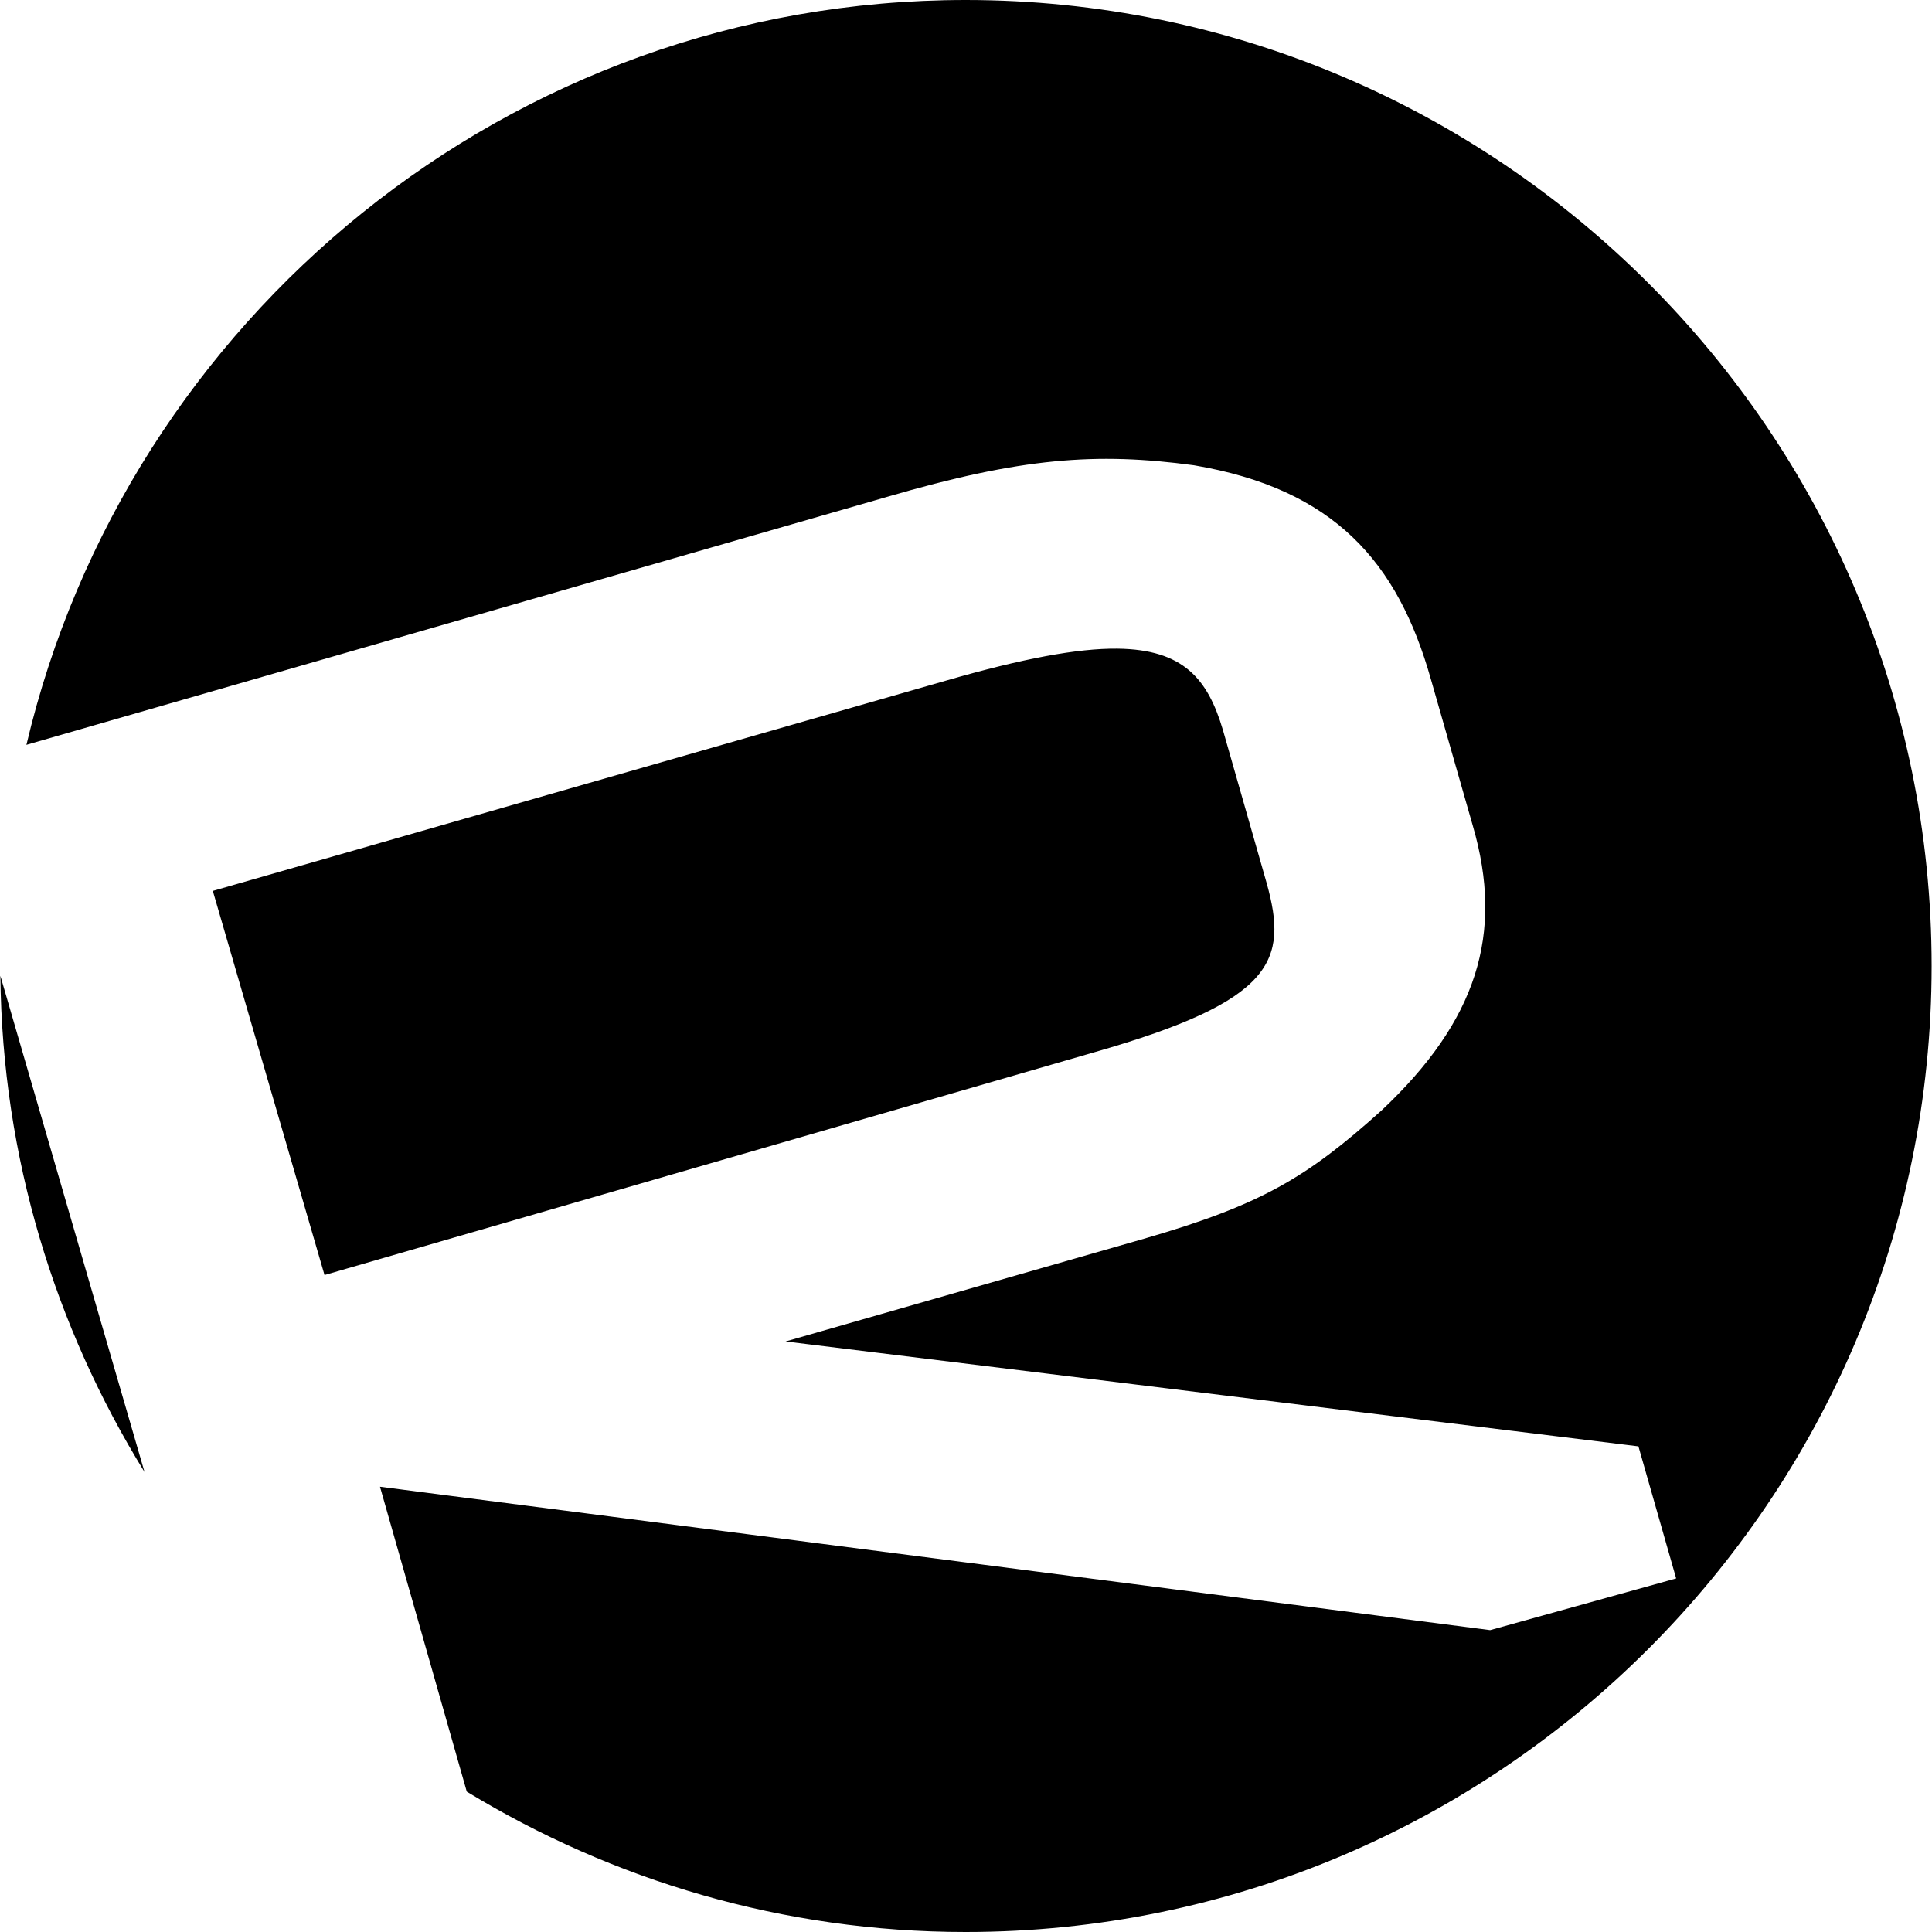
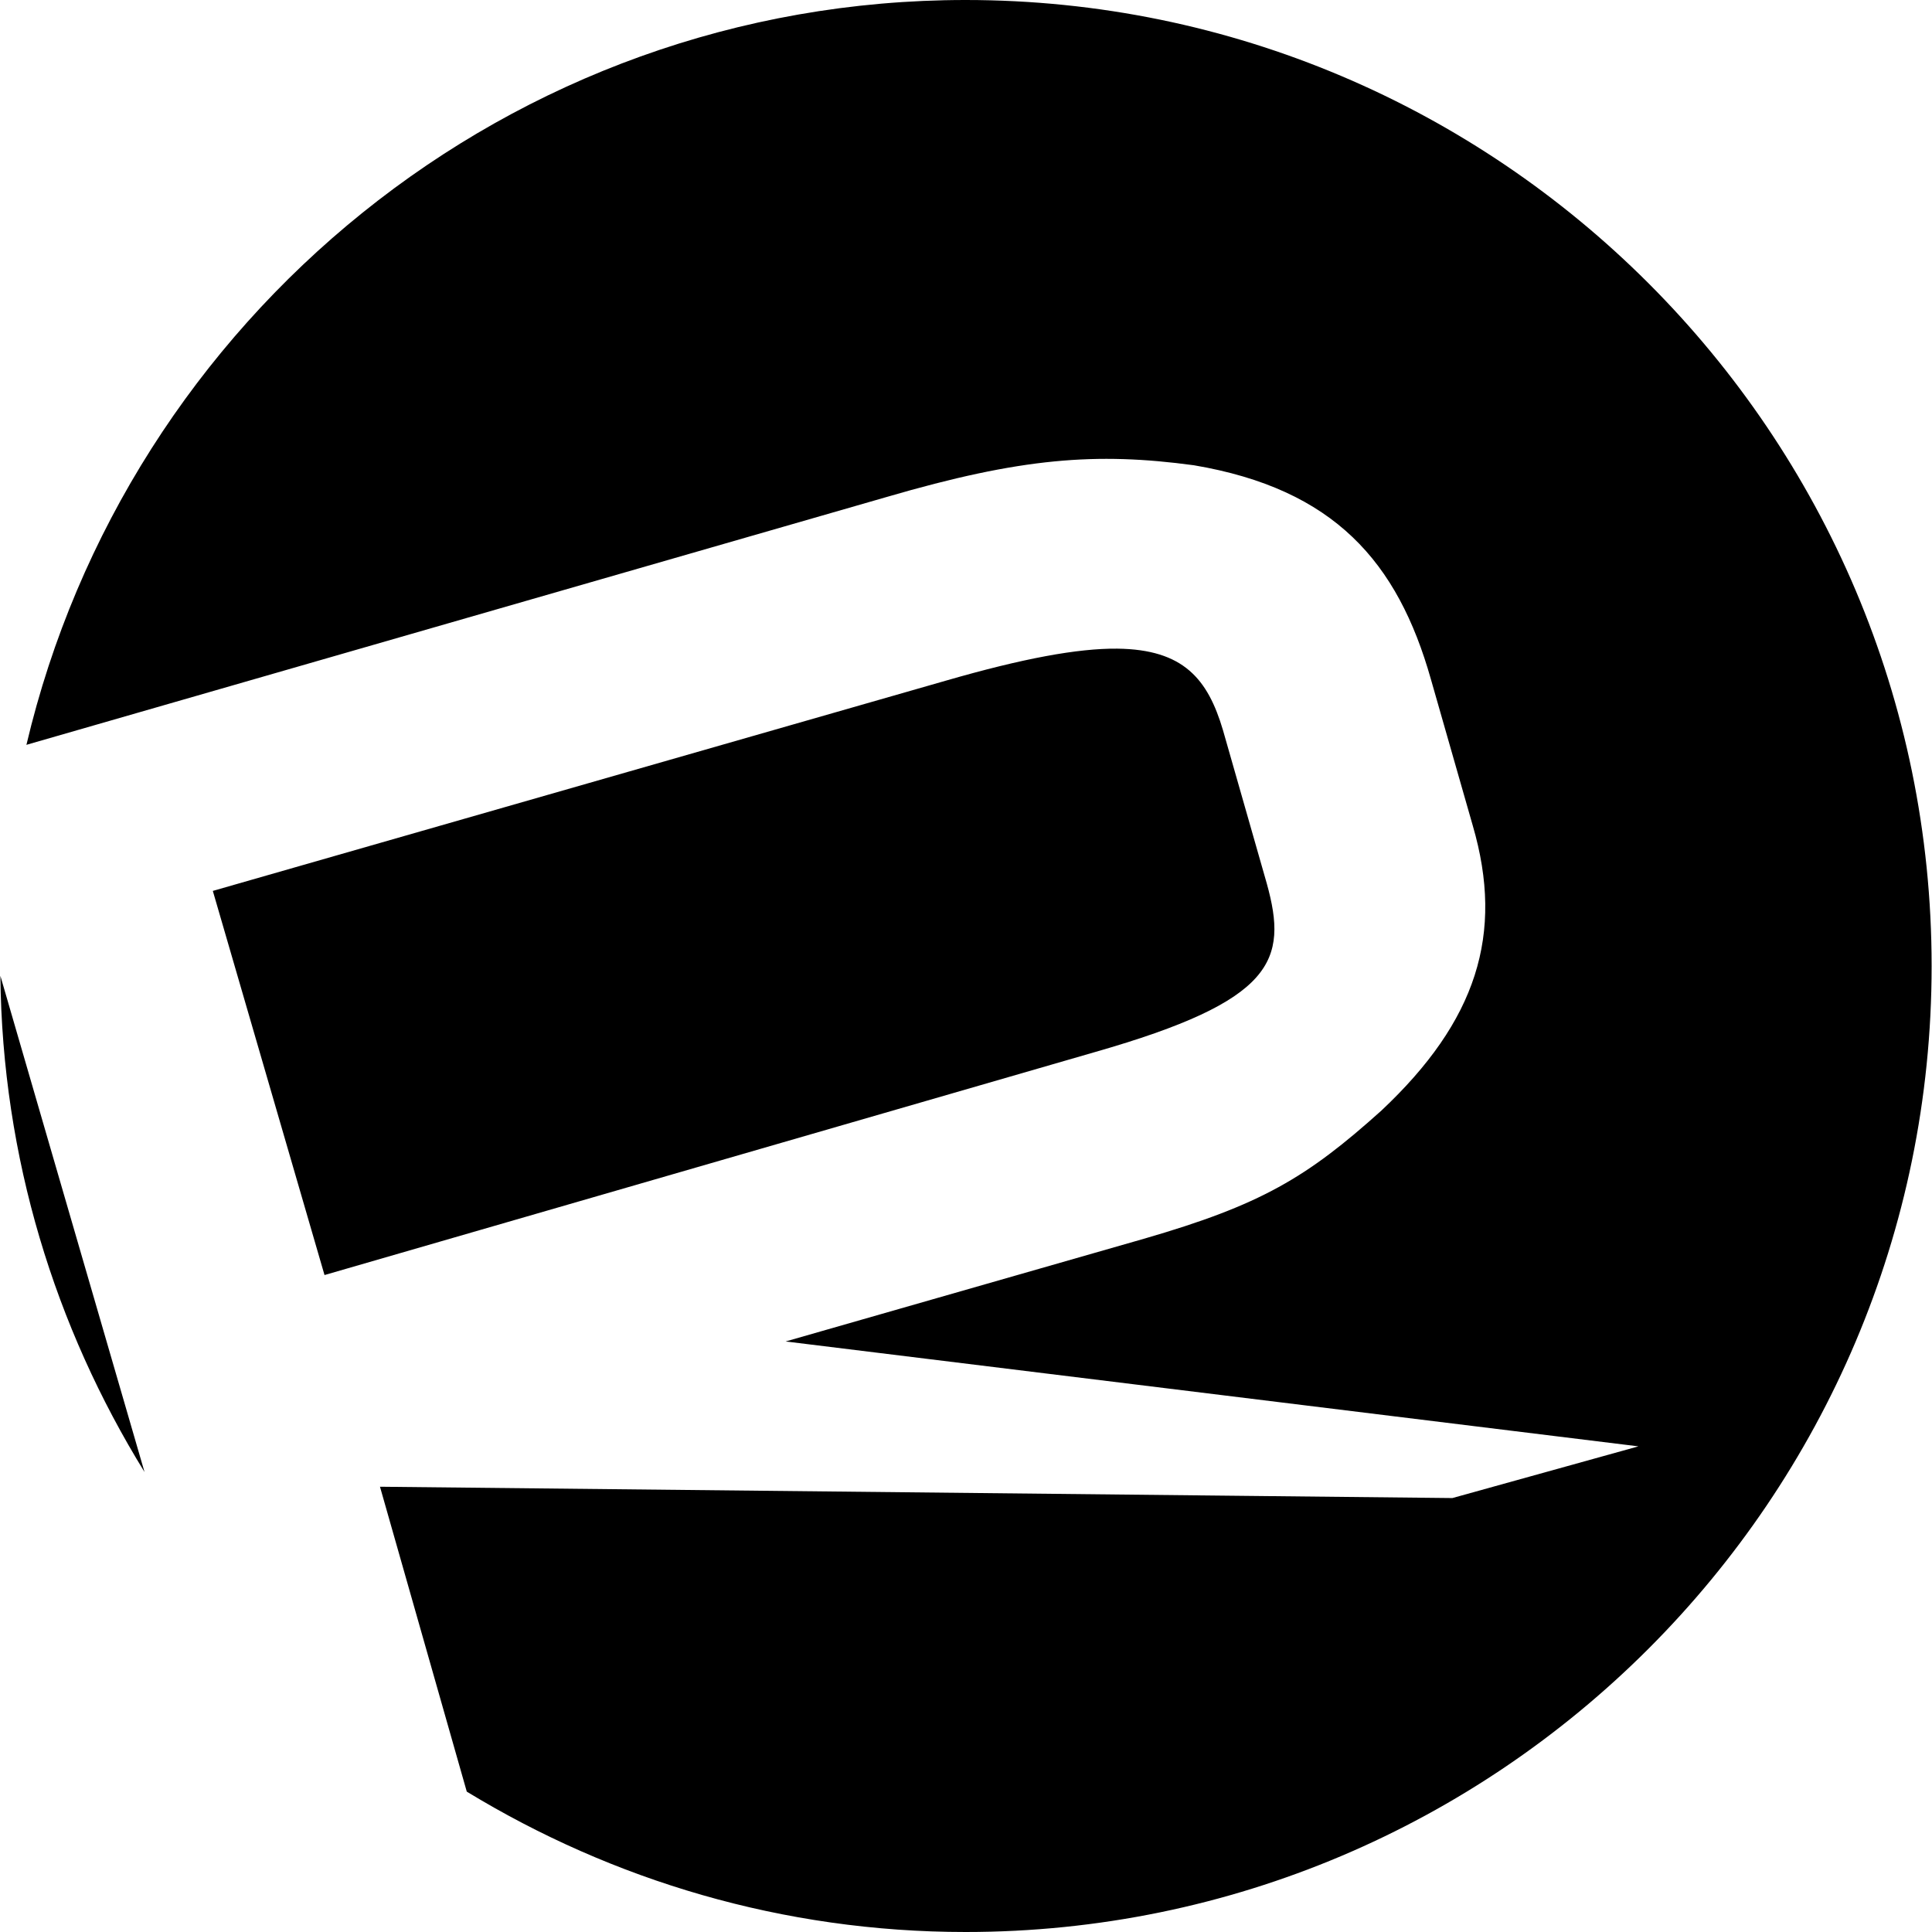
<svg xmlns="http://www.w3.org/2000/svg" version="1.1" id="Layer_1" x="0px" y="0px" viewBox="0 0 512 512" style="enable-background:new 0 0 512 512;" xml:space="preserve">
  <g>
-     <path d="M255.9,0C135,0,33.6,84.5,7,197.4l0.3-0.1L235,131.7c35.6-10.4,55.5-11.9,81.4-8.4c37.2,6.3,54,25.6,62.8,56.7l11.1,38.8   c8.4,28.8,1,51.8-24.2,75.5c-19.8,17.8-31.9,25-63,34l-94.9,27.2l226,27.8l10,35l-49.3,13.7L100.7,394l23,80.8   c38.6,23.5,83.8,37.2,132.2,37.2c141.2,0,256-114.8,256-256S397.1,0,255.9,0z M296.1,171.9c-10.5-0.1-25.1,2.6-45.5,8.5L56.4,236.1   L86,337.9l204.2-59.1c47.5-13.6,51.2-24.2,45.5-44.7l-11.6-40.6C320.1,180,313.7,172.1,296.1,171.9z M0.1,258.6   c0.5,48.2,14.5,93.1,38.2,131.5L0.1,258.6z" />
+     <path d="M255.9,0C135,0,33.6,84.5,7,197.4l0.3-0.1L235,131.7c35.6-10.4,55.5-11.9,81.4-8.4c37.2,6.3,54,25.6,62.8,56.7l11.1,38.8   c8.4,28.8,1,51.8-24.2,75.5c-19.8,17.8-31.9,25-63,34l-94.9,27.2l226,27.8l-49.3,13.7L100.7,394l23,80.8   c38.6,23.5,83.8,37.2,132.2,37.2c141.2,0,256-114.8,256-256S397.1,0,255.9,0z M296.1,171.9c-10.5-0.1-25.1,2.6-45.5,8.5L56.4,236.1   L86,337.9l204.2-59.1c47.5-13.6,51.2-24.2,45.5-44.7l-11.6-40.6C320.1,180,313.7,172.1,296.1,171.9z M0.1,258.6   c0.5,48.2,14.5,93.1,38.2,131.5L0.1,258.6z" />
  </g>
</svg>